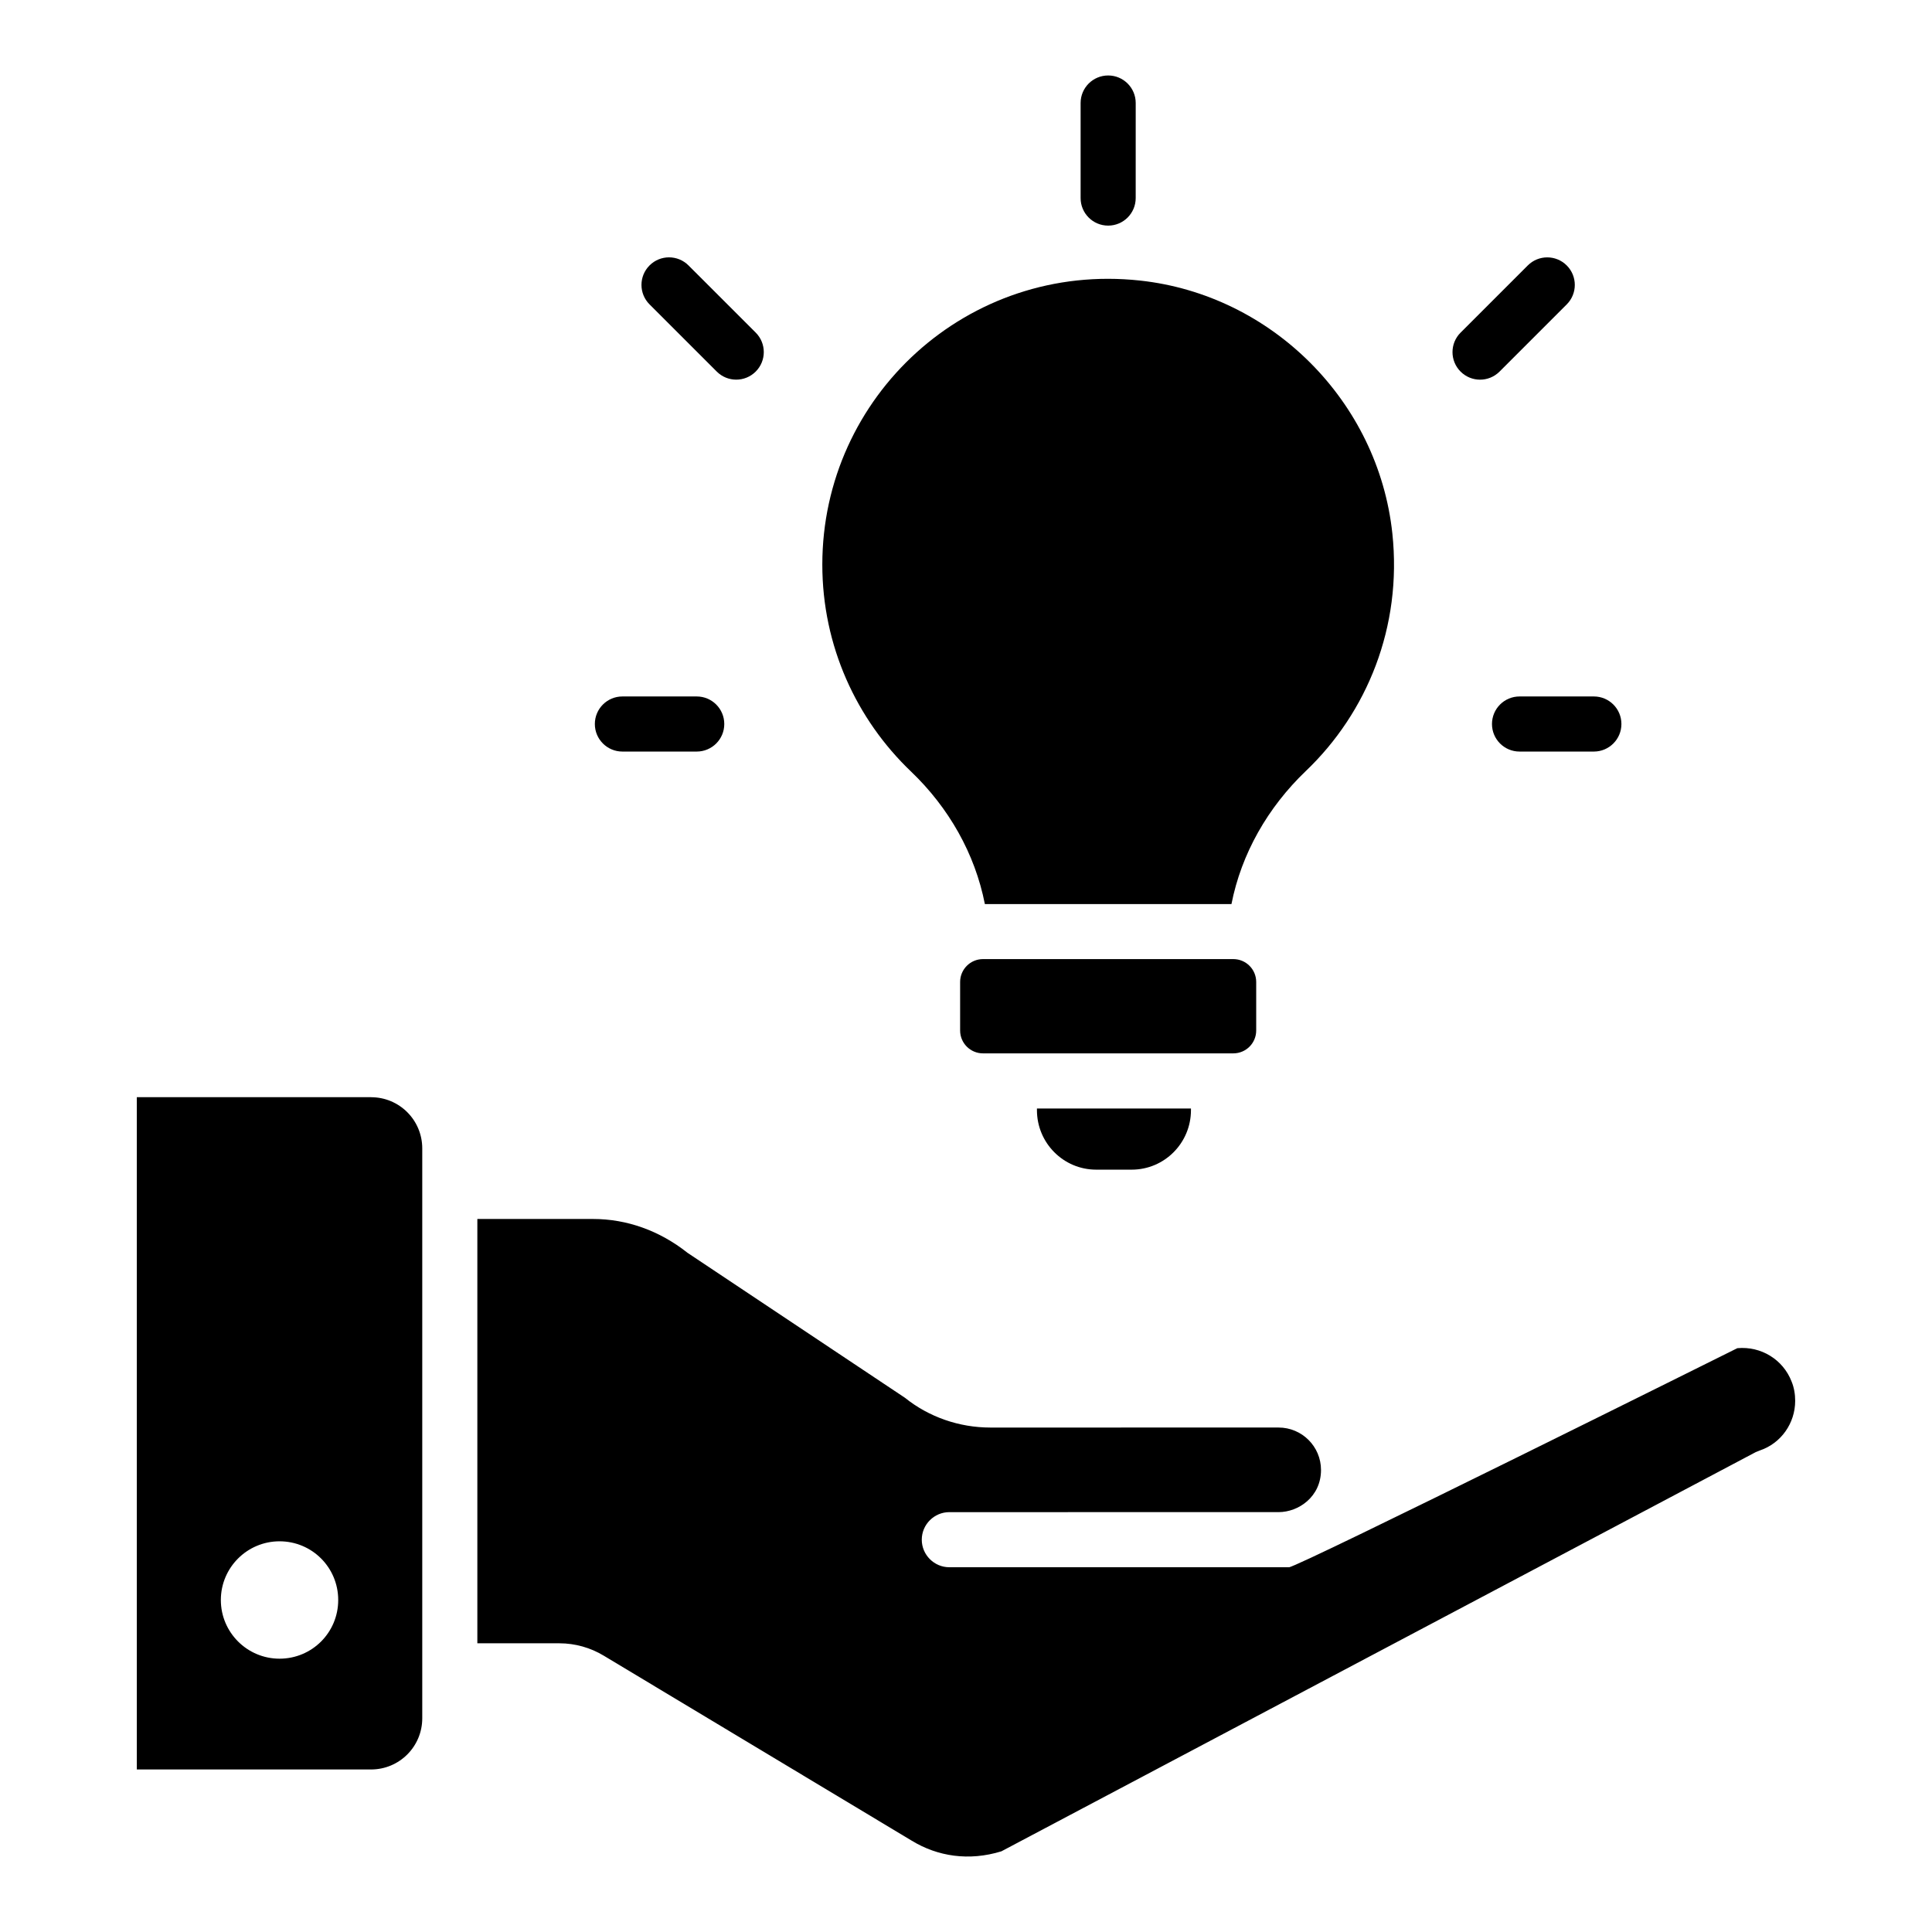
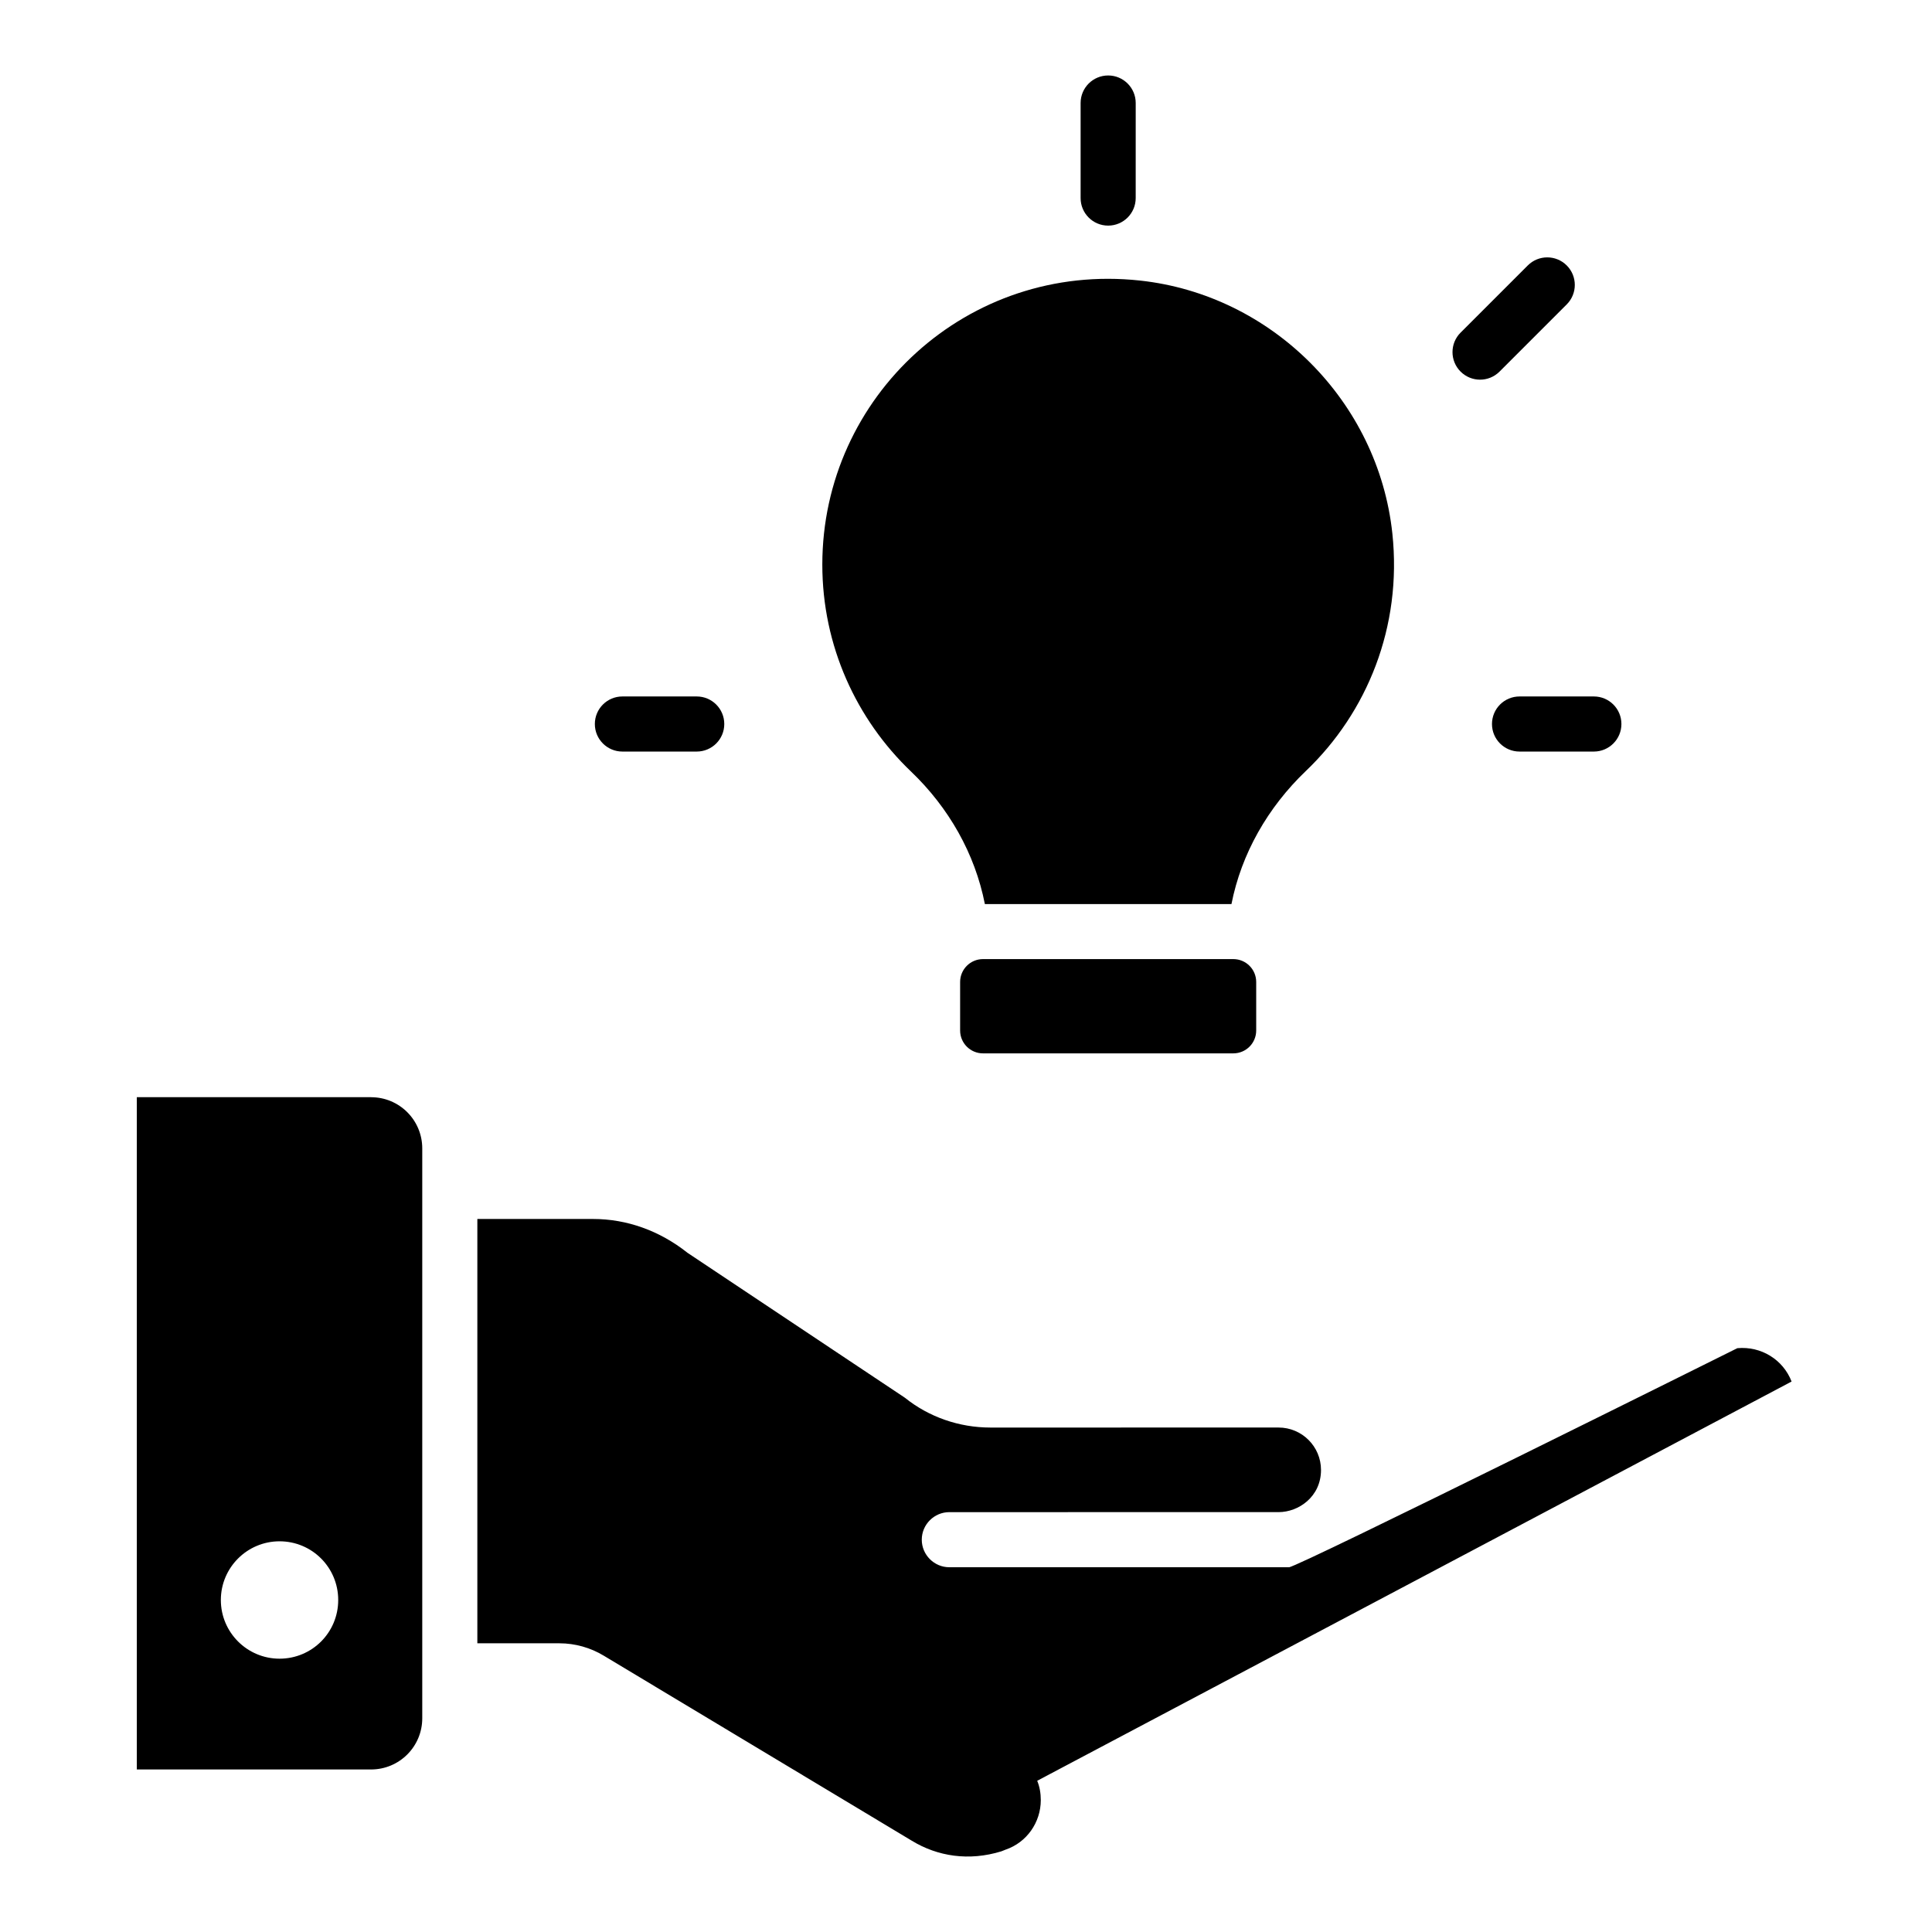
<svg xmlns="http://www.w3.org/2000/svg" fill="#000000" width="800px" height="800px" version="1.1" viewBox="144 144 512 512">
  <g>
-     <path d="m618.79 510.12c-2.262-5.84-8.105-9.418-14.383-8.836-0.734 0.367-116.54 58.051-118.8 58.051h-90.027c-4.016 0-7.301-3.289-7.301-7.301 0-4.016 3.285-7.301 7.301-7.301l87.254-0.004c5.301 0 11.246-4.078 11.246-11.172 0-6.207-5.039-11.246-11.246-11.246l-76.375 0.004c-8.25 0-16.281-2.777-22.637-7.887l-57.609-38.406c-7.449-5.914-16.137-8.98-25.043-8.98h-30.668v112.45h21.758c4.16 0 8.25 1.168 11.754 3.289l81.559 48.992c6.894 4.223 15.219 5.492 23.805 2.848l199.92-105.8c0.367-0.145 0.73-0.293 1.094-0.438 5.621-1.898 9.348-7.227 9.348-13.141 0-1.758-0.289-3.512-0.949-5.117zm-376.47-75.352h-62.062v178.16h62.062c7.519 0 13.582-6.062 13.582-13.578v-151c0-7.516-6.062-13.578-13.582-13.578zm-24.242 148.8c-8.543 0-15.551-6.938-15.551-15.551 0-8.617 7.008-15.555 15.551-15.555 8.617 0 15.551 6.938 15.551 15.555 0.004 8.613-6.934 15.551-15.551 15.551z" />
+     <path d="m618.79 510.12c-2.262-5.84-8.105-9.418-14.383-8.836-0.734 0.367-116.54 58.051-118.8 58.051h-90.027c-4.016 0-7.301-3.289-7.301-7.301 0-4.016 3.285-7.301 7.301-7.301l87.254-0.004c5.301 0 11.246-4.078 11.246-11.172 0-6.207-5.039-11.246-11.246-11.246l-76.375 0.004c-8.25 0-16.281-2.777-22.637-7.887l-57.609-38.406c-7.449-5.914-16.137-8.98-25.043-8.98h-30.668v112.45h21.758c4.16 0 8.25 1.168 11.754 3.289l81.559 48.992c6.894 4.223 15.219 5.492 23.805 2.848c0.367-0.145 0.73-0.293 1.094-0.438 5.621-1.898 9.348-7.227 9.348-13.141 0-1.758-0.289-3.512-0.949-5.117zm-376.47-75.352h-62.062v178.16h62.062c7.519 0 13.582-6.062 13.582-13.578v-151c0-7.516-6.062-13.578-13.582-13.578zm-24.242 148.8c-8.543 0-15.551-6.938-15.551-15.551 0-8.617 7.008-15.555 15.551-15.555 8.617 0 15.551 6.938 15.551 15.555 0.004 8.613-6.934 15.551-15.551 15.551z" />
    <path d="m446.11 218.35c-45.637-4.965-84.188 30.668-84.188 75.281 0 21.539 9.055 41.035 23.512 54.836 10.004 9.566 16.941 21.758 19.566 35.121h65.348c2.629-13.363 9.637-25.629 19.715-35.266 16.211-15.477 25.555-38.188 22.926-62.938-3.723-34.98-31.906-63.238-66.879-67.035z" />
    <path d="m470.84 398.17h-66.332c-3.348 0-6.066 2.715-6.066 6.066v12.852c0 3.352 2.715 6.066 6.066 6.066h66.332c3.352 0 6.066-2.715 6.066-6.066v-12.852c0-3.352-2.715-6.066-6.066-6.066z" />
-     <path d="m418.8 438.2c0 8.688 7.008 15.77 15.699 15.77h9.418c8.688 0 15.699-7.082 15.699-15.77v-0.438h-40.816z" />
    <path d="m437.67 203.79c4.031 0 7.301-3.266 7.301-7.301l0.004-25.188c0-4.035-3.269-7.301-7.301-7.301s-7.301 3.266-7.301 7.301v25.184c-0.004 4.039 3.266 7.305 7.297 7.305z" />
-     <path d="m326.46 214.34c-2.852-2.852-7.473-2.852-10.324 0s-2.852 7.473 0 10.324l17.809 17.805c1.426 1.426 3.293 2.141 5.164 2.141 1.867 0 3.738-0.715 5.164-2.141 2.852-2.852 2.852-7.473 0-10.324z" />
    <path d="m328.64 328.57h-19.699c-4.031 0-7.301 3.266-7.301 7.301s3.269 7.301 7.301 7.301h19.699c4.031 0 7.301-3.266 7.301-7.301s-3.269-7.301-7.301-7.301z" />
    <path d="m566.39 328.57h-19.699c-4.031 0-7.301 3.266-7.301 7.301s3.269 7.301 7.301 7.301h19.699c4.031 0 7.301-3.266 7.301-7.301 0.004-4.035-3.266-7.301-7.301-7.301z" />
    <path d="m559.2 224.67c2.852-2.852 2.852-7.473 0-10.324-2.852-2.852-7.473-2.852-10.324 0l-17.809 17.805c-2.852 2.852-2.852 7.473 0 10.324 1.426 1.426 3.293 2.141 5.164 2.141 1.867 0 3.738-0.715 5.164-2.141z" />
  </g>
</svg>